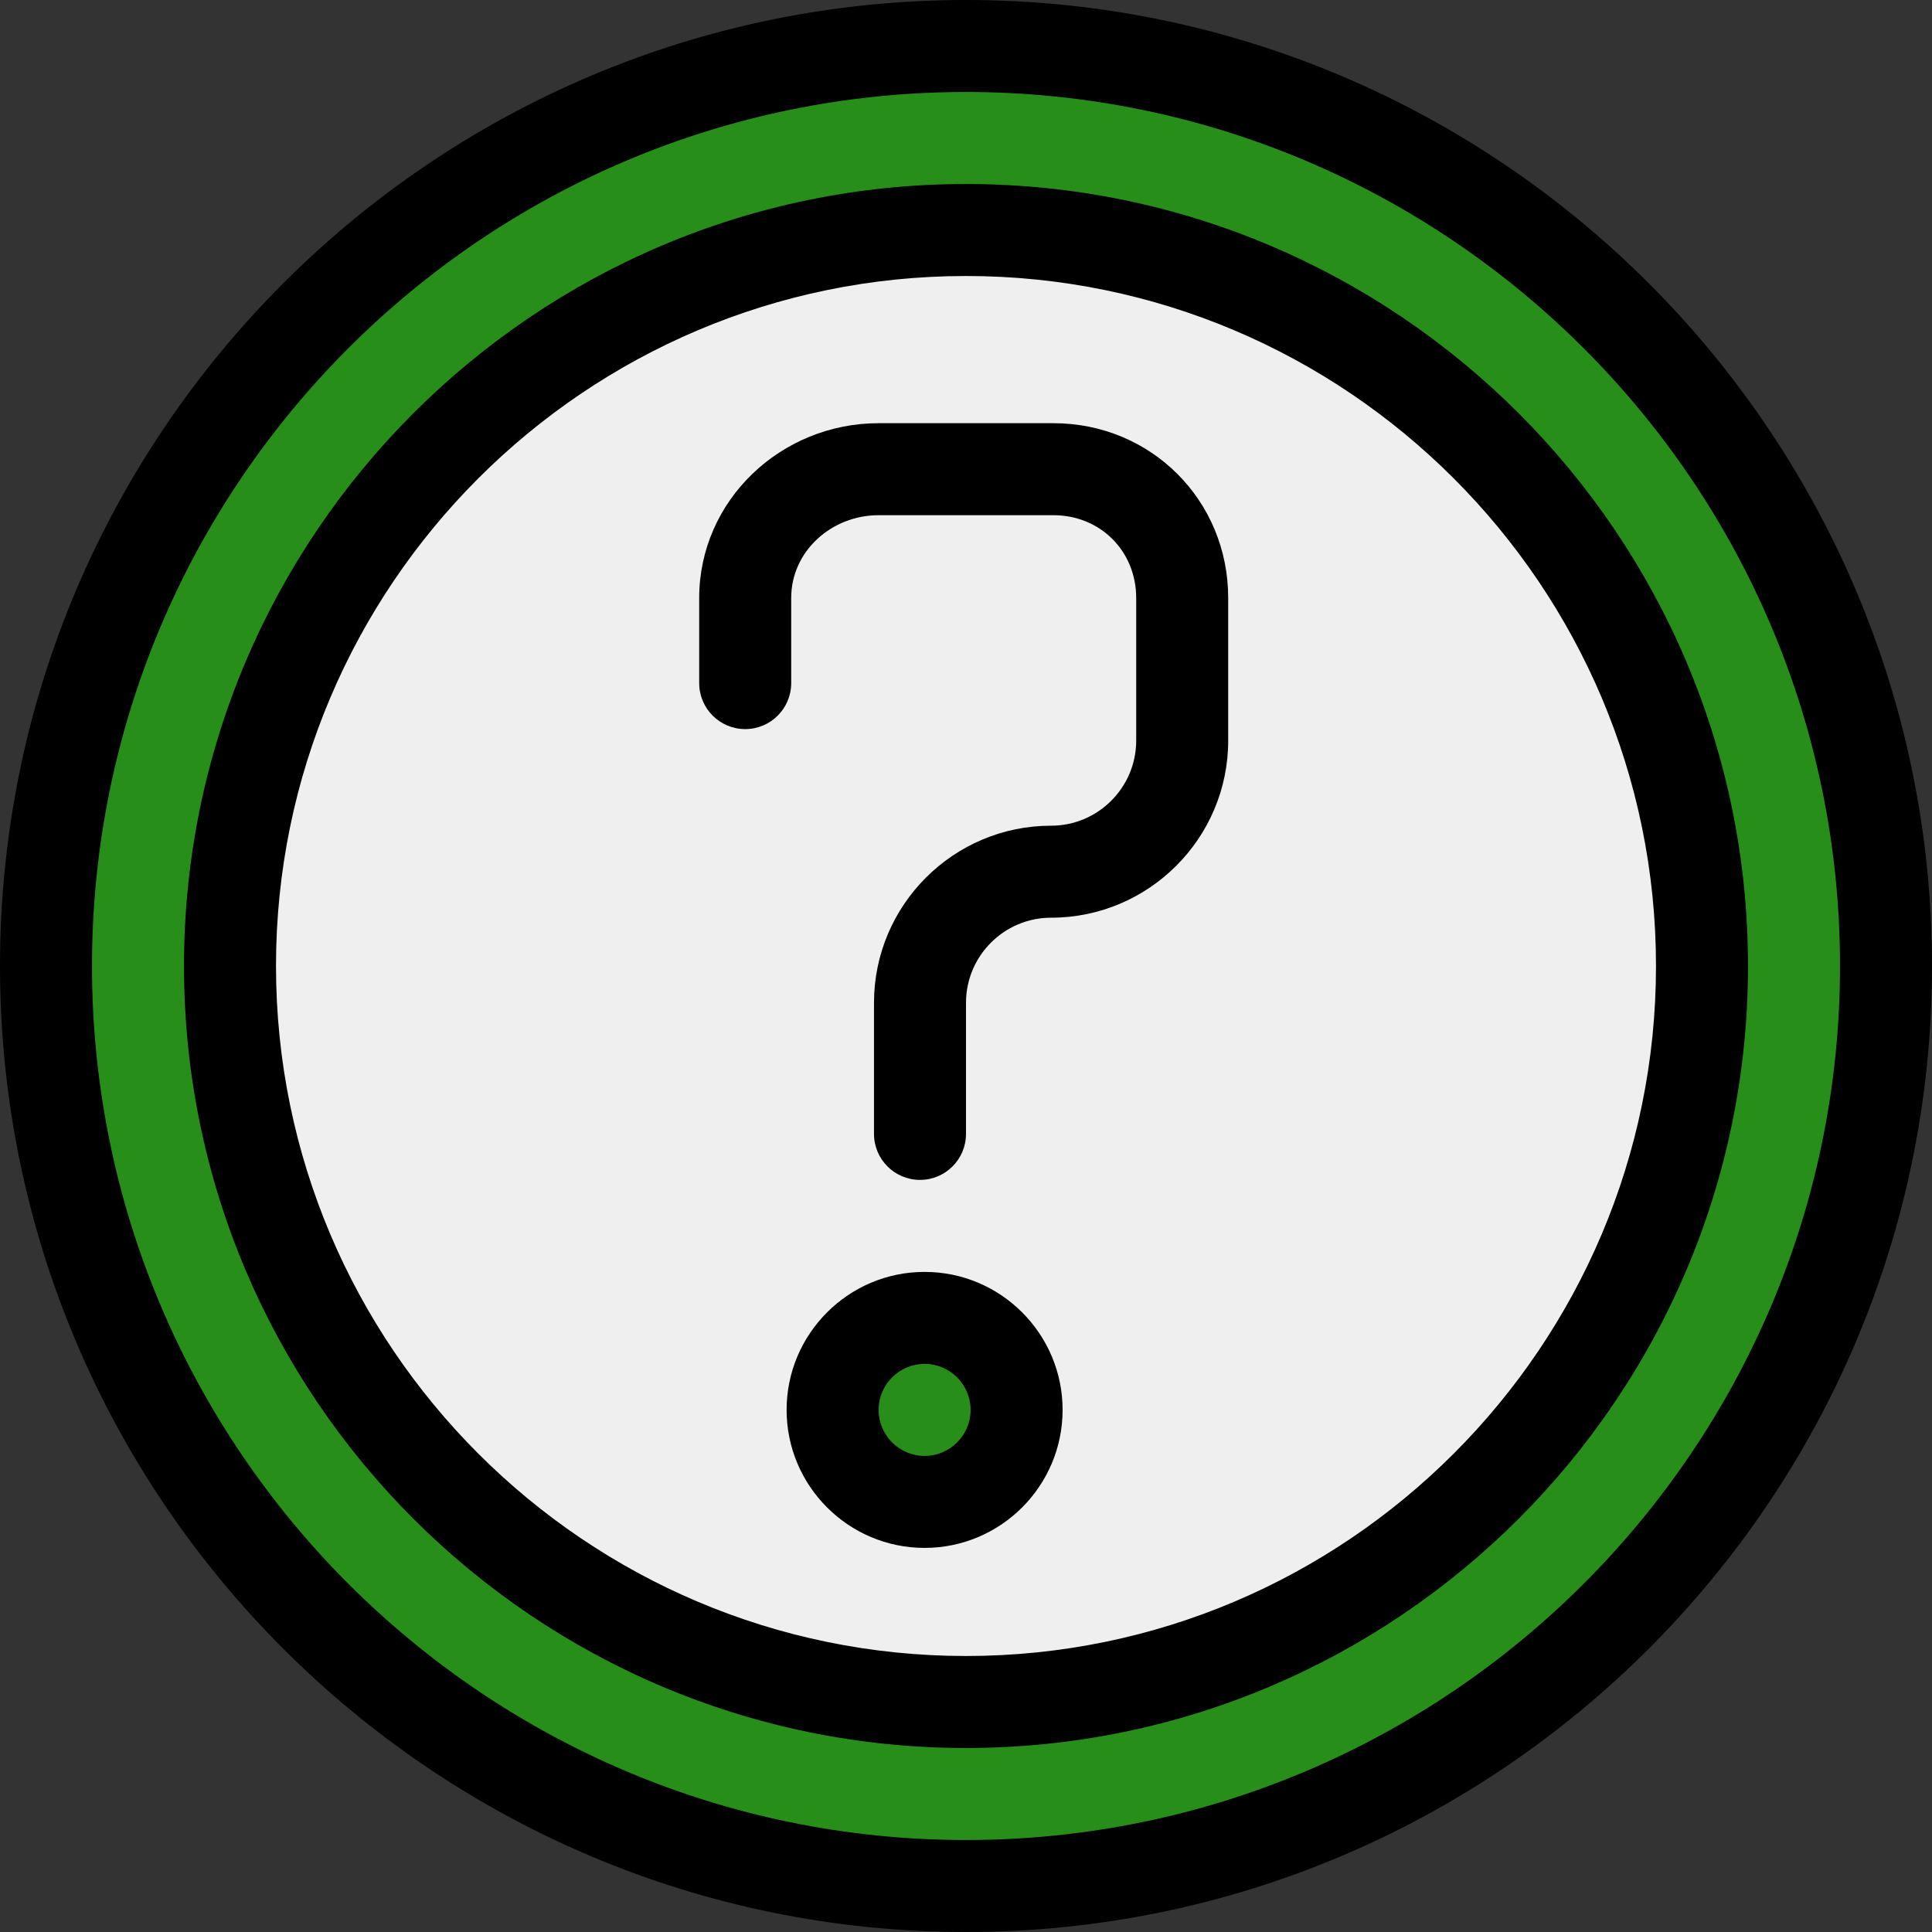
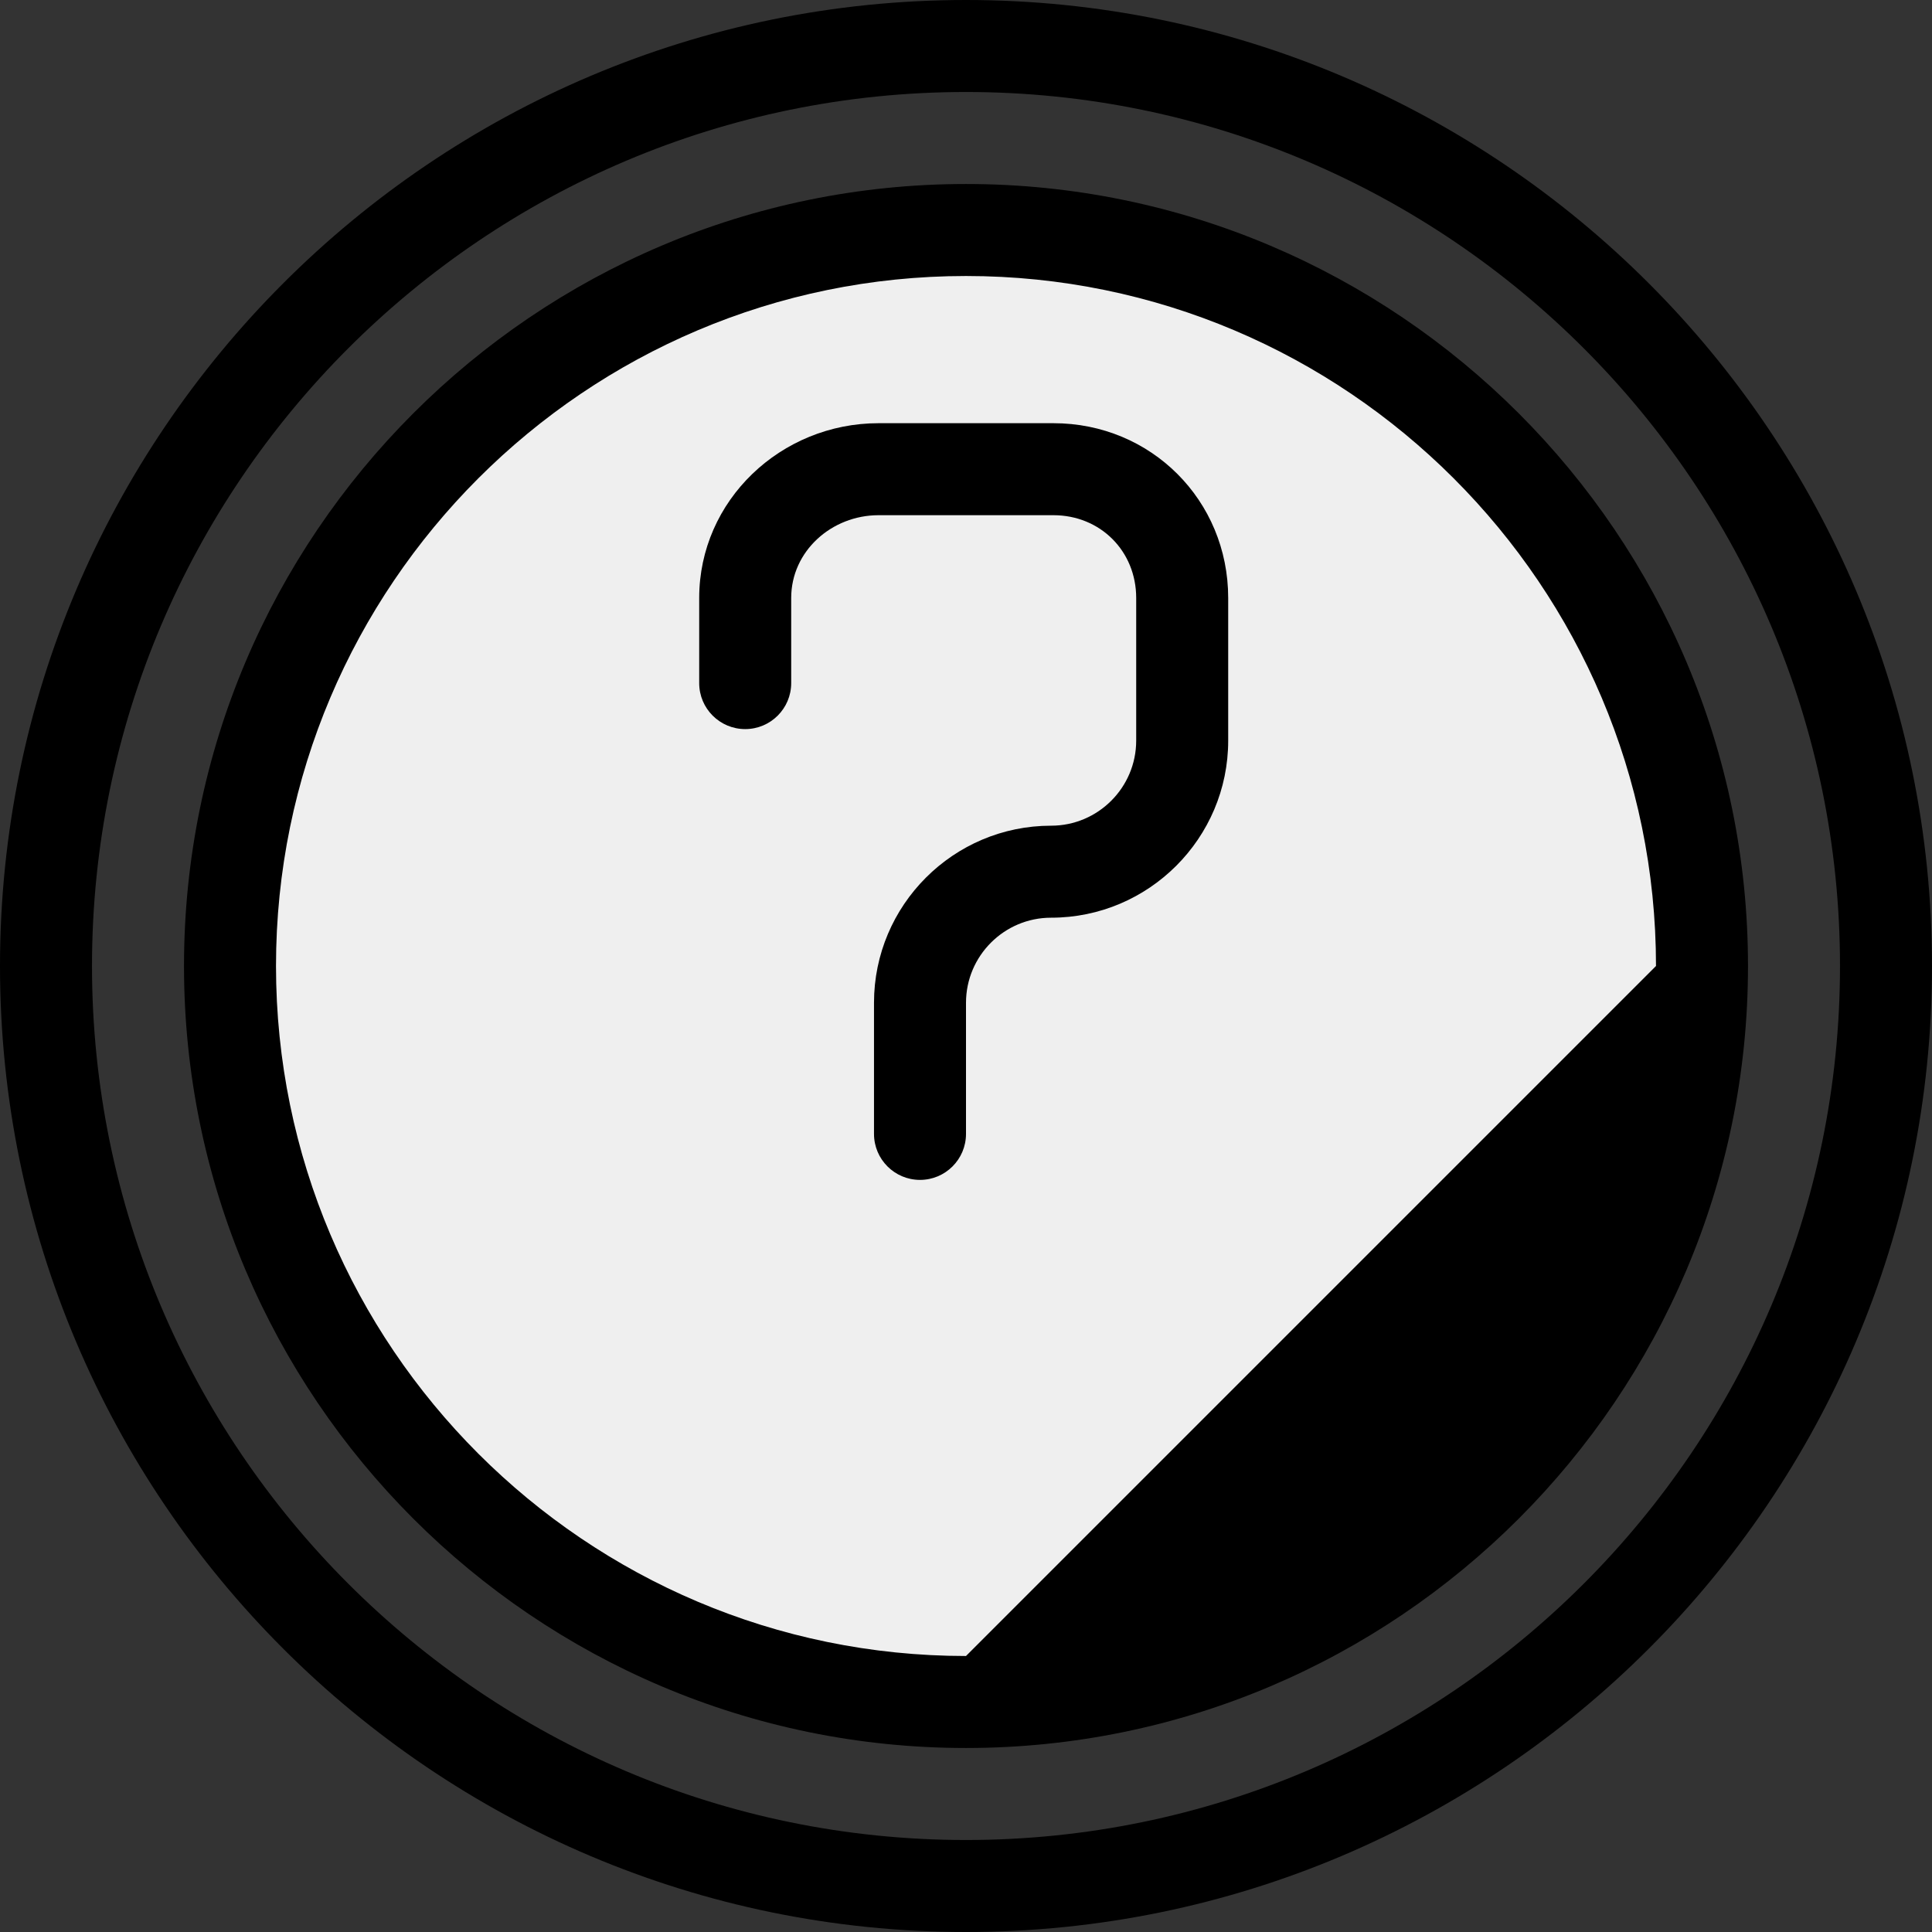
<svg xmlns="http://www.w3.org/2000/svg" height="800px" width="800px" version="1.1" id="Layer_1" viewBox="0 0 512 512" xml:space="preserve" fill="#000000">
  <rect x="0" y="0" width="512" height="512" fill="#333333" stroke="none" />
  <g id="SVGRepo_bgCarrier" stroke-width="0" />
  <g id="SVGRepo_tracerCarrier" stroke-linecap="round" stroke-linejoin="round" />
  <g id="SVGRepo_iconCarrier">
-     <circle style="fill:#278f19;" cx="256" cy="256" r="243.81" />
    <path style="fill:#EFEFEF;" d="M256,451.048c-107.549,0-195.048-87.498-195.048-195.048S148.451,60.952,256,60.952 S451.048,148.451,451.048,256S363.549,451.048,256,451.048z" />
-     <circle style="fill:#278f19;" cx="245.029" cy="373.638" r="24.381" />
    <path d="M256,0C114.842,0,0,114.842,0,256s114.842,256,256,256s256-114.842,256-256S397.158,0,256,0z M256,487.619 C128.284,487.619,24.381,383.716,24.381,256S128.284,24.381,256,24.381S487.619,128.284,487.619,256S383.716,487.619,256,487.619z" />
-     <path d="M256,48.762C141.729,48.762,48.762,141.729,48.762,256S141.729,463.238,256,463.238S463.238,370.271,463.238,256 S370.271,48.762,256,48.762z M256,438.857c-100.827,0-182.857-82.03-182.857-182.857S155.173,73.143,256,73.143 S438.857,155.173,438.857,256S356.827,438.857,256,438.857z" />
+     <path d="M256,48.762C141.729,48.762,48.762,141.729,48.762,256S141.729,463.238,256,463.238S463.238,370.271,463.238,256 S370.271,48.762,256,48.762z M256,438.857c-100.827,0-182.857-82.03-182.857-182.857S155.173,73.143,256,73.143 S438.857,155.173,438.857,256z" />
    <path d="M279.162,112.152h-46.324c-25.879,0-47.543,20.445-47.543,46.324v22.552c0,6.733,5.458,12.19,12.19,12.19 c6.733,0,12.19-5.458,12.19-12.19v-22.552c0-12.436,10.726-21.943,23.162-21.943h46.324c12.435,0,21.943,9.507,21.943,21.943v37.79 c0,12.436-10.117,22.552-22.552,22.552c-25.879,0-46.933,21.054-46.933,46.933v34.743c0,6.733,5.458,12.19,12.19,12.19 c6.733,0,12.19-5.458,12.19-12.19v-34.743c0-12.436,10.117-22.552,22.552-22.552c25.879,0,46.933-21.054,46.933-46.933v-37.79 C325.486,132.597,305.041,112.152,279.162,112.152z" />
-     <path d="M245.029,337.067c-20.165,0-36.571,16.406-36.571,36.571c0,20.165,16.406,36.571,36.571,36.571s36.571-16.406,36.571-36.571 C281.6,353.473,265.194,337.067,245.029,337.067z M245.029,385.829c-6.722,0-12.19-5.469-12.19-12.19 c0-6.722,5.469-12.19,12.19-12.19s12.19,5.469,12.19,12.19C257.219,380.36,251.75,385.829,245.029,385.829z" />
  </g>
</svg>